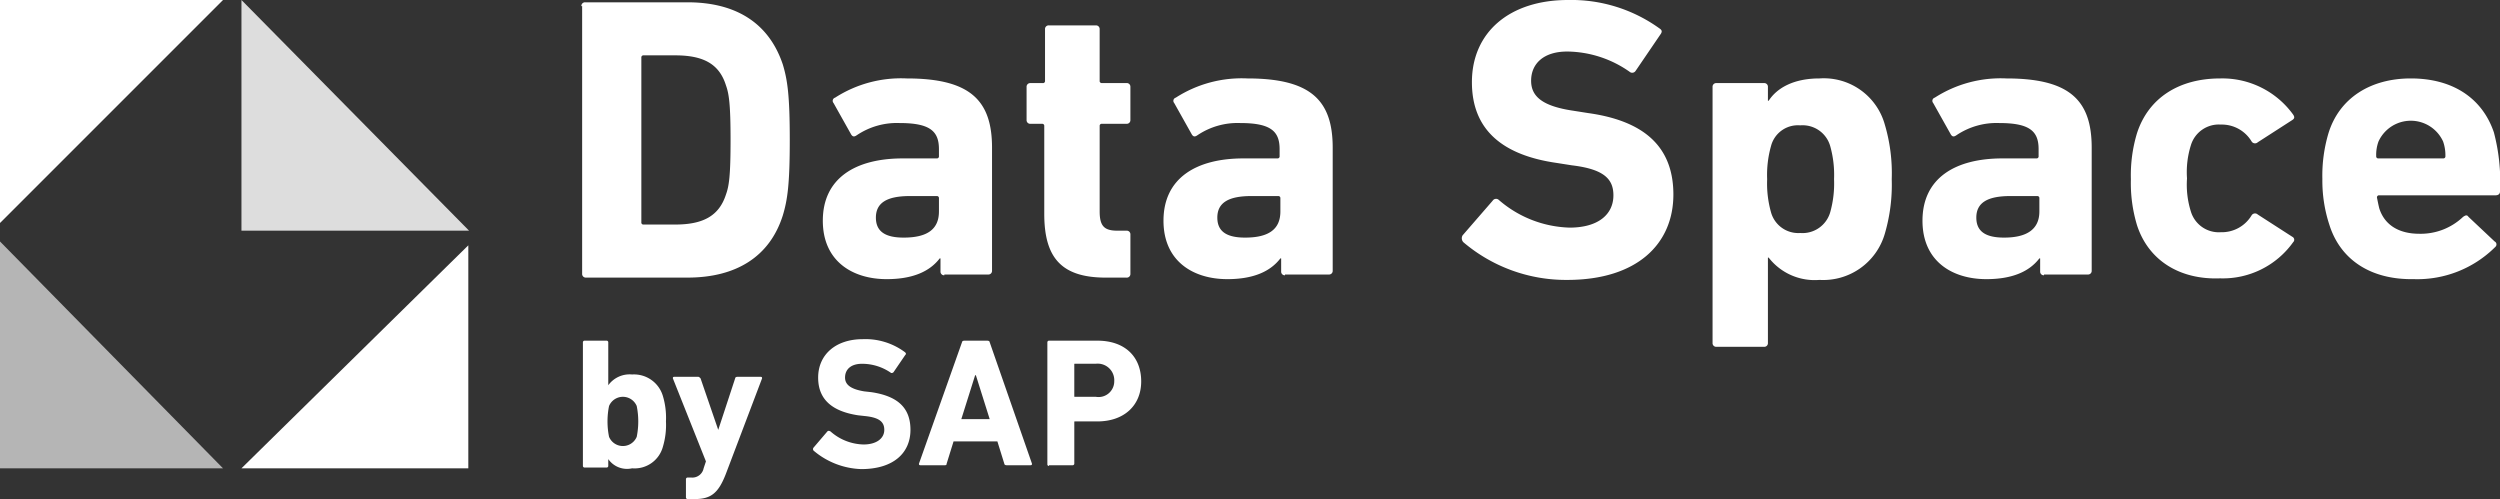
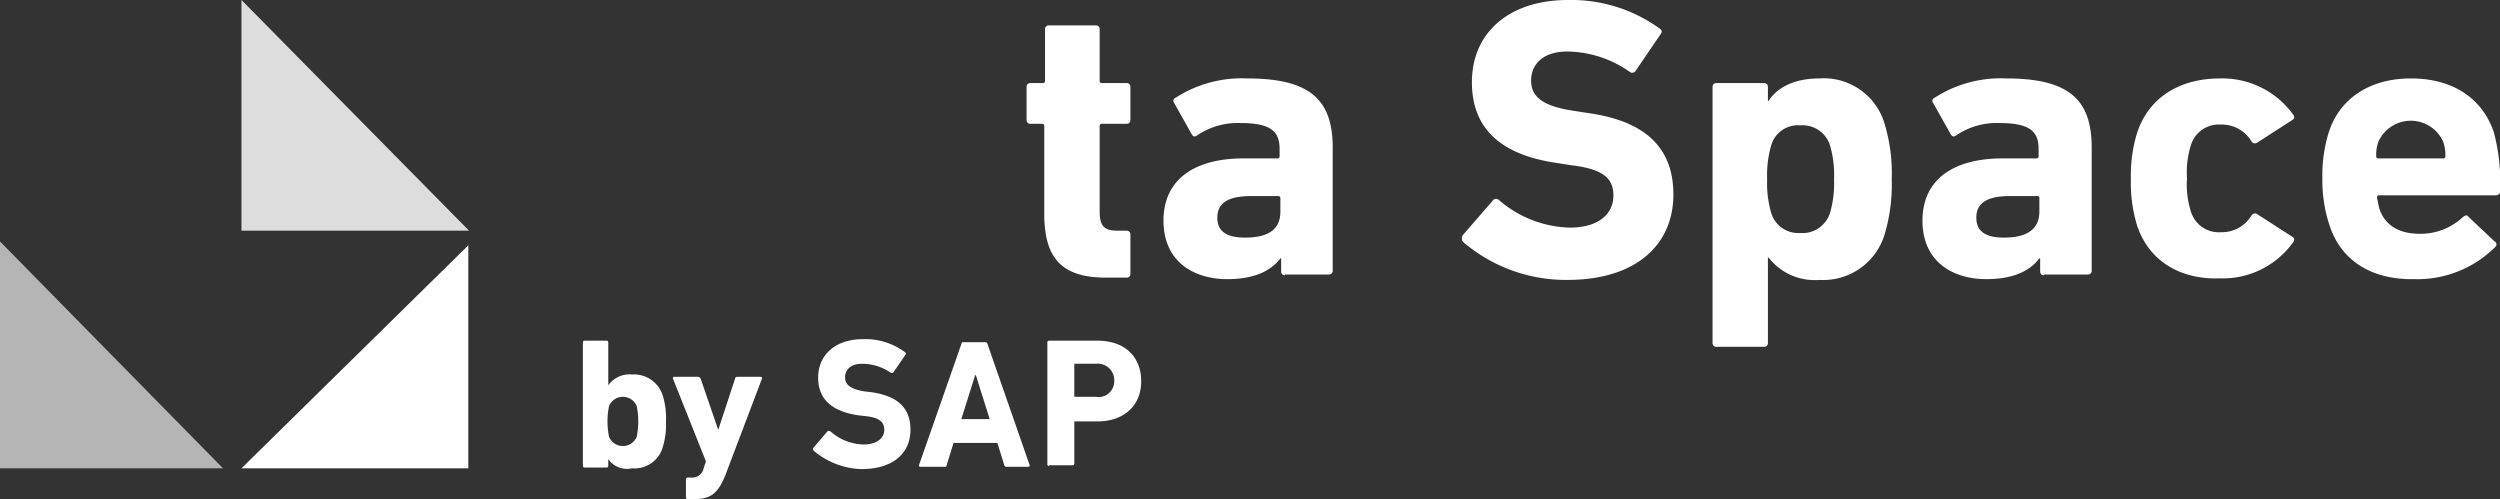
<svg xmlns="http://www.w3.org/2000/svg" id="DataSap" width="235.545" height="47.022" viewBox="0 0 235.545 47.022">
  <rect x="0" y="0" width="235.545" height="47.022" fill="#333333" stroke="none" />
  <path id="Path_330" data-name="Path 330" d="M52.774,31.9V52.911H31.4Z" transform="translate(-8.65 -8.787)" fill="#fff" />
  <path id="Path_331" data-name="Path 331" d="M21.011,52.774H0V31.4Z" transform="translate(0 -8.65)" fill="#b5b5b5" />
  <path id="Path_332" data-name="Path 332" d="M52.846,21.736H31.4V0Z" transform="translate(-8.65)" fill="#ddd" />
-   <path id="Path_333" data-name="Path 333" d="M0,21.011V0H21.011Z" fill="#fff" />
  <g id="Group_89" data-name="Group 89" transform="translate(54.775 0)">
-     <path id="Path_334" data-name="Path 334" d="M75.6.662A.342.342,0,0,1,75.962.3H85.6c4.565,0,7.68,1.956,8.984,5.869.435,1.449.652,2.9.652,7.1s-.217,5.651-.652,7.1c-1.232,3.912-4.42,5.869-8.984,5.869H76.035a.342.342,0,0,1-.362-.362V.662Zm5.869,20.577h2.971c2.608,0,4.13-.8,4.782-2.826.29-.8.435-1.739.435-5.144,0-3.333-.145-4.347-.435-5.144-.652-2.1-2.246-2.826-4.782-2.826H81.469a.192.192,0,0,0-.217.217v15.5A.192.192,0,0,0,81.469,21.239Z" transform="translate(-75.6 -0.083)" fill="#fff" />
-     <path id="Path_335" data-name="Path 335" d="M118.448,28.748a.342.342,0,0,1-.362-.362V27.154h-.072c-.942,1.232-2.536,1.956-5,1.956-3.188,0-6.014-1.666-6.014-5.506,0-3.985,3.043-5.869,7.535-5.869h3.188a.192.192,0,0,0,.217-.217v-.652c0-1.666-.8-2.463-3.7-2.463a6.761,6.761,0,0,0-4.057,1.159c-.217.145-.362.145-.507-.072l-1.666-2.971a.311.311,0,0,1,.145-.507A11.493,11.493,0,0,1,114.9,10.2c5.941,0,8.042,2.029,8.042,6.521V28.313a.342.342,0,0,1-.362.362h-4.13Zm-.507-6.014V21.5a.192.192,0,0,0-.217-.217h-2.536c-2.174,0-3.188.652-3.188,2.029,0,1.3.869,1.884,2.608,1.884C116.854,25.2,117.94,24.4,117.94,22.734Z" transform="translate(-84.25 -2.81)" fill="#fff" />
    <path id="Path_336" data-name="Path 336" d="M140.963,27.065c-4.2,0-5.8-1.884-5.8-6.014v-8.26a.192.192,0,0,0-.217-.217h-1.087a.342.342,0,0,1-.362-.362V9.1a.342.342,0,0,1,.362-.362h1.159a.192.192,0,0,0,.217-.217V3.662A.342.342,0,0,1,135.6,3.3h4.42a.342.342,0,0,1,.362.362V8.517a.192.192,0,0,0,.217.217h2.318a.342.342,0,0,1,.362.362v3.115a.342.342,0,0,1-.362.362H140.6a.192.192,0,0,0-.217.217v8.042c0,1.377.435,1.811,1.666,1.811h.869a.342.342,0,0,1,.362.362v3.7a.342.342,0,0,1-.362.362Z" transform="translate(-91.55 -0.909)" fill="#fff" />
    <path id="Path_337" data-name="Path 337" d="M162.748,28.748a.342.342,0,0,1-.362-.362V27.154h-.072c-.942,1.232-2.536,1.956-5,1.956-3.188,0-6.014-1.666-6.014-5.506,0-3.985,3.043-5.869,7.535-5.869h3.188a.192.192,0,0,0,.217-.217v-.652c0-1.666-.8-2.463-3.7-2.463a6.761,6.761,0,0,0-4.057,1.159c-.217.145-.362.145-.507-.072l-1.666-2.971a.311.311,0,0,1,.145-.507A11.493,11.493,0,0,1,159.2,10.2c5.941,0,8.042,2.029,8.042,6.521V28.313a.342.342,0,0,1-.362.362h-4.13Zm-.435-6.014V21.5a.192.192,0,0,0-.217-.217H159.56c-2.174,0-3.188.652-3.188,2.029,0,1.3.869,1.884,2.608,1.884C161.226,25.2,162.313,24.4,162.313,22.734Z" transform="translate(-96.453 -2.81)" fill="#fff" />
    <path id="Path_338" data-name="Path 338" d="M190.242,22.823a.539.539,0,0,1-.072-.652L193,18.91a.378.378,0,0,1,.58-.072,10.629,10.629,0,0,0,6.666,2.608c2.681,0,4.13-1.232,4.13-3.043,0-1.522-.869-2.463-3.912-2.826l-1.377-.217c-5.144-.725-8.042-3.115-8.042-7.608C191.039,3.043,194.59,0,200.1,0a14.211,14.211,0,0,1,8.622,2.681c.217.145.29.29.072.58l-2.318,3.405a.382.382,0,0,1-.507.145,10.387,10.387,0,0,0-5.941-1.956c-2.246,0-3.405,1.159-3.405,2.753,0,1.449,1.014,2.391,3.985,2.826l1.377.217c5.217.725,8.042,3.115,8.042,7.68,0,4.637-3.405,8.042-10,8.042A14.923,14.923,0,0,1,190.242,22.823Z" transform="translate(-107.139 0)" fill="#fff" />
    <path id="Path_339" data-name="Path 339" d="M223.062,35.486a.342.342,0,0,1-.362-.362V11a.342.342,0,0,1,.362-.362h4.492a.342.342,0,0,1,.362.362v1.3h.072c.8-1.232,2.391-2.1,4.782-2.1a5.963,5.963,0,0,1,6.159,4.347,16.146,16.146,0,0,1,.652,5.144,16.457,16.457,0,0,1-.652,5.144,6.041,6.041,0,0,1-6.159,4.347,5.477,5.477,0,0,1-4.782-2.1h-.072v8.042a.342.342,0,0,1-.362.362Zm10.723-12.679a10.013,10.013,0,0,0,.362-3.115,10.013,10.013,0,0,0-.362-3.115,2.7,2.7,0,0,0-2.826-1.956,2.613,2.613,0,0,0-2.753,1.956,10.014,10.014,0,0,0-.362,3.115,10.014,10.014,0,0,0,.362,3.115,2.665,2.665,0,0,0,2.753,1.956A2.716,2.716,0,0,0,233.785,22.807Z" transform="translate(-116.121 -2.81)" fill="#fff" />
    <path id="Path_340" data-name="Path 340" d="M261.448,28.748a.342.342,0,0,1-.362-.362V27.154h-.072c-.942,1.232-2.536,1.956-5,1.956-3.188,0-6.014-1.666-6.014-5.506,0-3.985,3.043-5.869,7.535-5.869h3.188a.192.192,0,0,0,.217-.217v-.652c0-1.666-.8-2.463-3.7-2.463a6.761,6.761,0,0,0-4.057,1.159c-.217.145-.362.145-.507-.072l-1.666-2.971a.311.311,0,0,1,.145-.507A11.493,11.493,0,0,1,257.9,10.2c5.941,0,8.042,2.029,8.042,6.521V28.313a.342.342,0,0,1-.362.362h-4.13Zm-.435-6.014V21.5a.192.192,0,0,0-.217-.217H258.26c-2.174,0-3.188.652-3.188,2.029,0,1.3.869,1.884,2.608,1.884C259.854,25.2,261.013,24.4,261.013,22.734Z" transform="translate(-123.642 -2.81)" fill="#fff" />
    <path id="Path_341" data-name="Path 341" d="M277.68,24.039a13.672,13.672,0,0,1-.58-4.347,13.672,13.672,0,0,1,.58-4.347c1.087-3.333,3.985-5.144,7.825-5.144a8.229,8.229,0,0,1,6.883,3.405c.145.217.145.362-.072.507l-3.26,2.1a.378.378,0,0,1-.58-.072,3.271,3.271,0,0,0-2.9-1.594,2.749,2.749,0,0,0-2.826,1.956,8.423,8.423,0,0,0-.362,3.115,8.423,8.423,0,0,0,.362,3.115,2.749,2.749,0,0,0,2.826,1.956,3.271,3.271,0,0,0,2.9-1.594.378.378,0,0,1,.58-.072l3.26,2.1a.31.31,0,0,1,.072.507,8.131,8.131,0,0,1-6.883,3.405C281.737,29.183,278.766,27.371,277.68,24.039Z" transform="translate(-131.107 -2.81)" fill="#fff" />
    <path id="Path_342" data-name="Path 342" d="M302.652,23.966A13.25,13.25,0,0,1,302,19.691a14,14,0,0,1,.58-4.347c1.014-3.26,3.912-5.144,7.752-5.144,3.985,0,6.738,1.884,7.825,5.072a18.2,18.2,0,0,1,.58,5.579c0,.217-.145.362-.435.362h-10.94a.192.192,0,0,0-.217.217c.072.362.145.725.217,1.014.507,1.594,1.884,2.391,3.768,2.391a5.8,5.8,0,0,0,4.13-1.594c.217-.145.362-.217.507,0l2.463,2.319a.31.31,0,0,1,.072.507,10.392,10.392,0,0,1-7.68,3.043C306.492,29.183,303.666,27.226,302.652,23.966Zm10.723-6.231a.192.192,0,0,0,.217-.217,3.922,3.922,0,0,0-.217-1.377,3.345,3.345,0,0,0-6.086,0,3.652,3.652,0,0,0-.217,1.377.192.192,0,0,0,.217.217Z" transform="translate(-137.966 -2.81)" fill="#fff" />
  </g>
  <g id="Group_90" data-name="Group 90" transform="translate(54.919 31.952)">
    <path id="Path_343" data-name="Path 343" d="M78.191,55.458h0v.652a.156.156,0,0,1-.145.145h-2.1a.156.156,0,0,1-.145-.145V44.445a.156.156,0,0,1,.145-.145h2.1a.156.156,0,0,1,.145.145V48.5h0a2.48,2.48,0,0,1,2.246-1.014,2.837,2.837,0,0,1,2.9,2.029,7.149,7.149,0,0,1,.29,2.391,7.149,7.149,0,0,1-.29,2.391,2.761,2.761,0,0,1-2.9,2.029A2.15,2.15,0,0,1,78.191,55.458Zm2.681-2.1a7.318,7.318,0,0,0,0-2.9,1.413,1.413,0,0,0-2.608,0,7.318,7.318,0,0,0,0,2.9,1.413,1.413,0,0,0,2.608,0Z" transform="translate(-75.8 -44.155)" fill="#fff" />
    <path id="Path_344" data-name="Path 344" d="M88.877,60.52a.156.156,0,0,1-.145-.145V58.636a.156.156,0,0,1,.145-.145h.362a1.084,1.084,0,0,0,1.159-.869l.217-.652L87.5,49.145c0-.072,0-.145.145-.145h2.246c.072,0,.145.072.217.145L91.775,54h0l1.594-4.854c0-.072.072-.145.217-.145H95.76c.145,0,.145.072.145.145L92.5,58.129c-.725,1.884-1.449,2.391-2.971,2.391Z" transform="translate(-79.023 -45.45)" fill="#fff" />
    <path id="Path_345" data-name="Path 345" d="M105.779,54.606a.22.22,0,0,1,0-.29l1.3-1.522c.072-.072.145-.072.29,0a4.855,4.855,0,0,0,3.115,1.232c1.232,0,1.956-.58,1.956-1.377,0-.725-.435-1.159-1.811-1.3l-.652-.072c-2.391-.362-3.768-1.449-3.768-3.55,0-2.174,1.666-3.623,4.2-3.623a6.23,6.23,0,0,1,3.985,1.232c.072.072.145.145,0,.29l-1.087,1.594a.266.266,0,0,1-.217.072,4.771,4.771,0,0,0-2.753-.869c-1.014,0-1.594.507-1.594,1.3,0,.652.507,1.087,1.811,1.3l.652.072c2.463.362,3.7,1.449,3.7,3.55,0,2.174-1.594,3.7-4.637,3.7A7.286,7.286,0,0,1,105.779,54.606Z" transform="translate(-84.043 -44.1)" fill="#fff" />
-     <path id="Path_346" data-name="Path 346" d="M123.557,44.445c0-.072.072-.145.217-.145h2.174c.145,0,.217.072.217.145l3.985,11.448c0,.072,0,.145-.145.145H127.76c-.145,0-.217-.072-.217-.145l-.652-2.1h-4.13l-.652,2.1c0,.145-.072.145-.217.145h-2.246c-.145,0-.145-.072-.145-.145Zm2.608,7.245-1.3-4.13h-.072l-1.3,4.13Z" transform="translate(-87.838 -44.155)" fill="#fff" />
+     <path id="Path_346" data-name="Path 346" d="M123.557,44.445h2.174c.145,0,.217.072.217.145l3.985,11.448c0,.072,0,.145-.145.145H127.76c-.145,0-.217-.072-.217-.145l-.652-2.1h-4.13l-.652,2.1c0,.145-.072.145-.217.145h-2.246c-.145,0-.145-.072-.145-.145Zm2.608,7.245-1.3-4.13h-.072l-1.3,4.13Z" transform="translate(-87.838 -44.155)" fill="#fff" />
    <path id="Path_347" data-name="Path 347" d="M136.345,56.11a.156.156,0,0,1-.145-.145V44.445a.156.156,0,0,1,.145-.145h4.565c2.608,0,4.13,1.522,4.13,3.84,0,2.246-1.594,3.768-4.13,3.768h-2.1c-.072,0-.072,0-.072.072v3.912a.156.156,0,0,1-.145.145h-2.246Zm6.159-8.042a1.564,1.564,0,0,0-1.739-1.594h-1.956c-.072,0-.072,0-.072.072v2.971c0,.072,0,.072.072.072h1.956A1.479,1.479,0,0,0,142.5,48.068Z" transform="translate(-92.438 -44.155)" fill="#fff" />
  </g>
</svg>